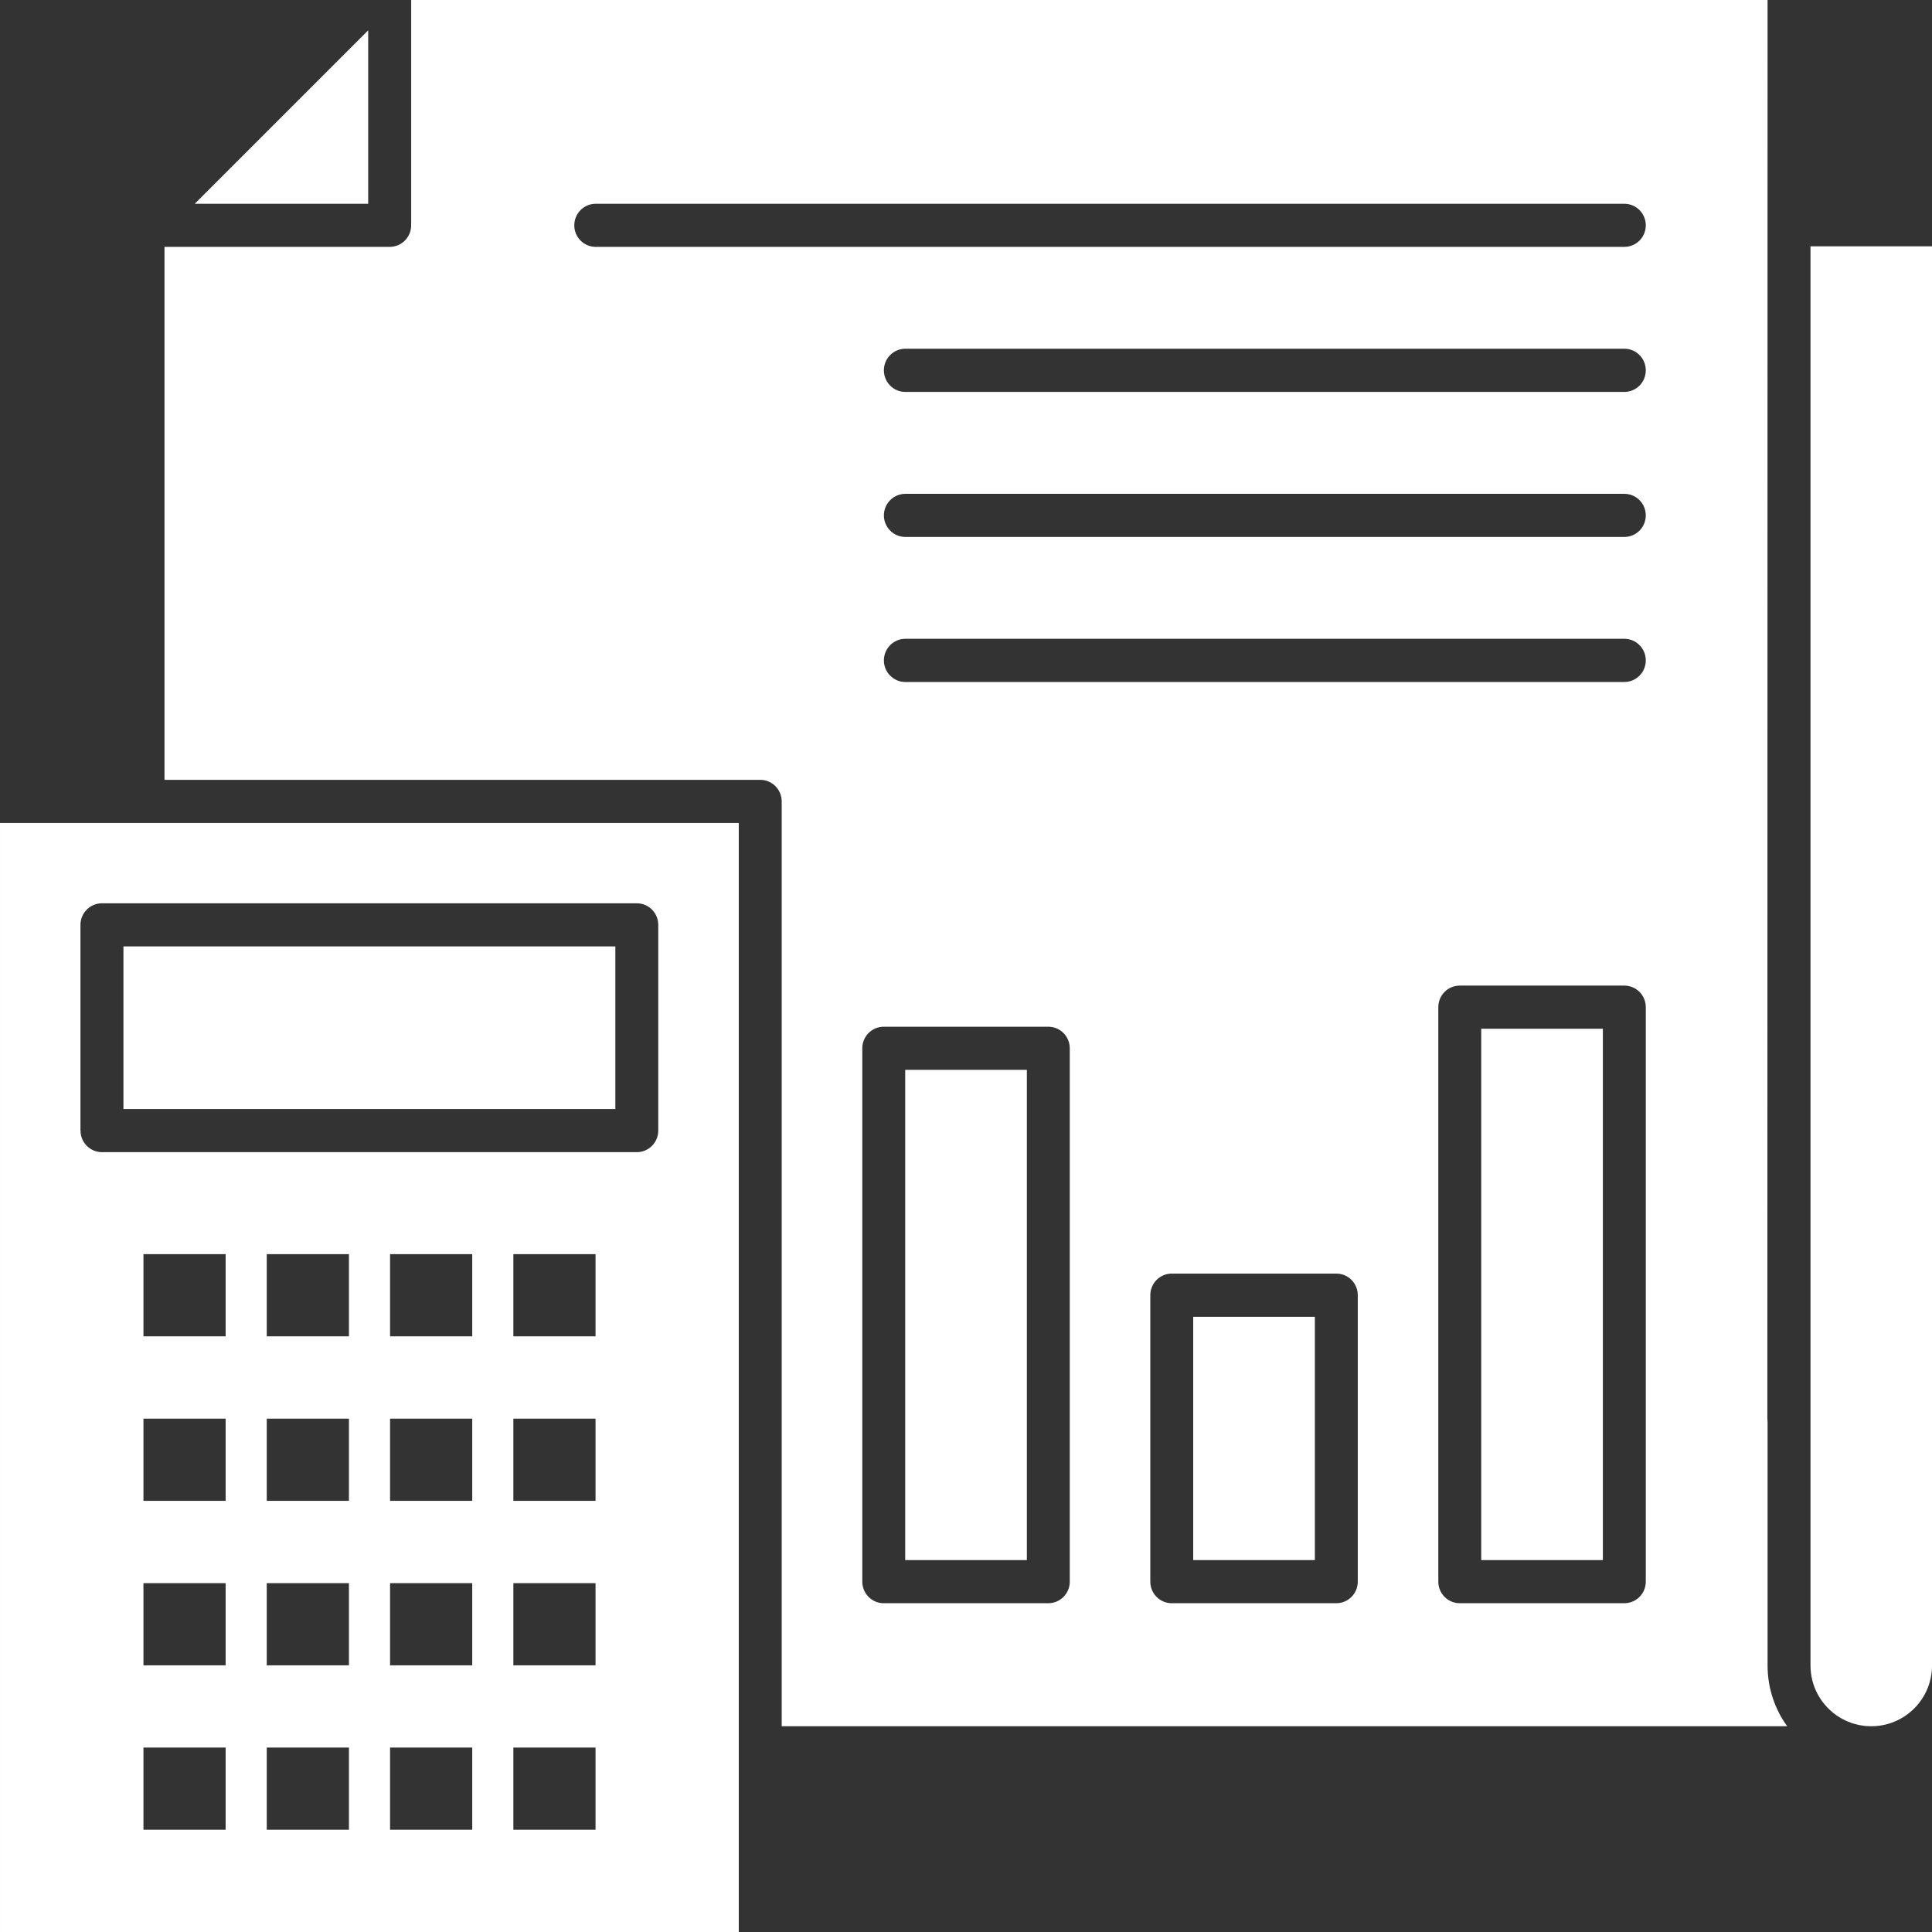
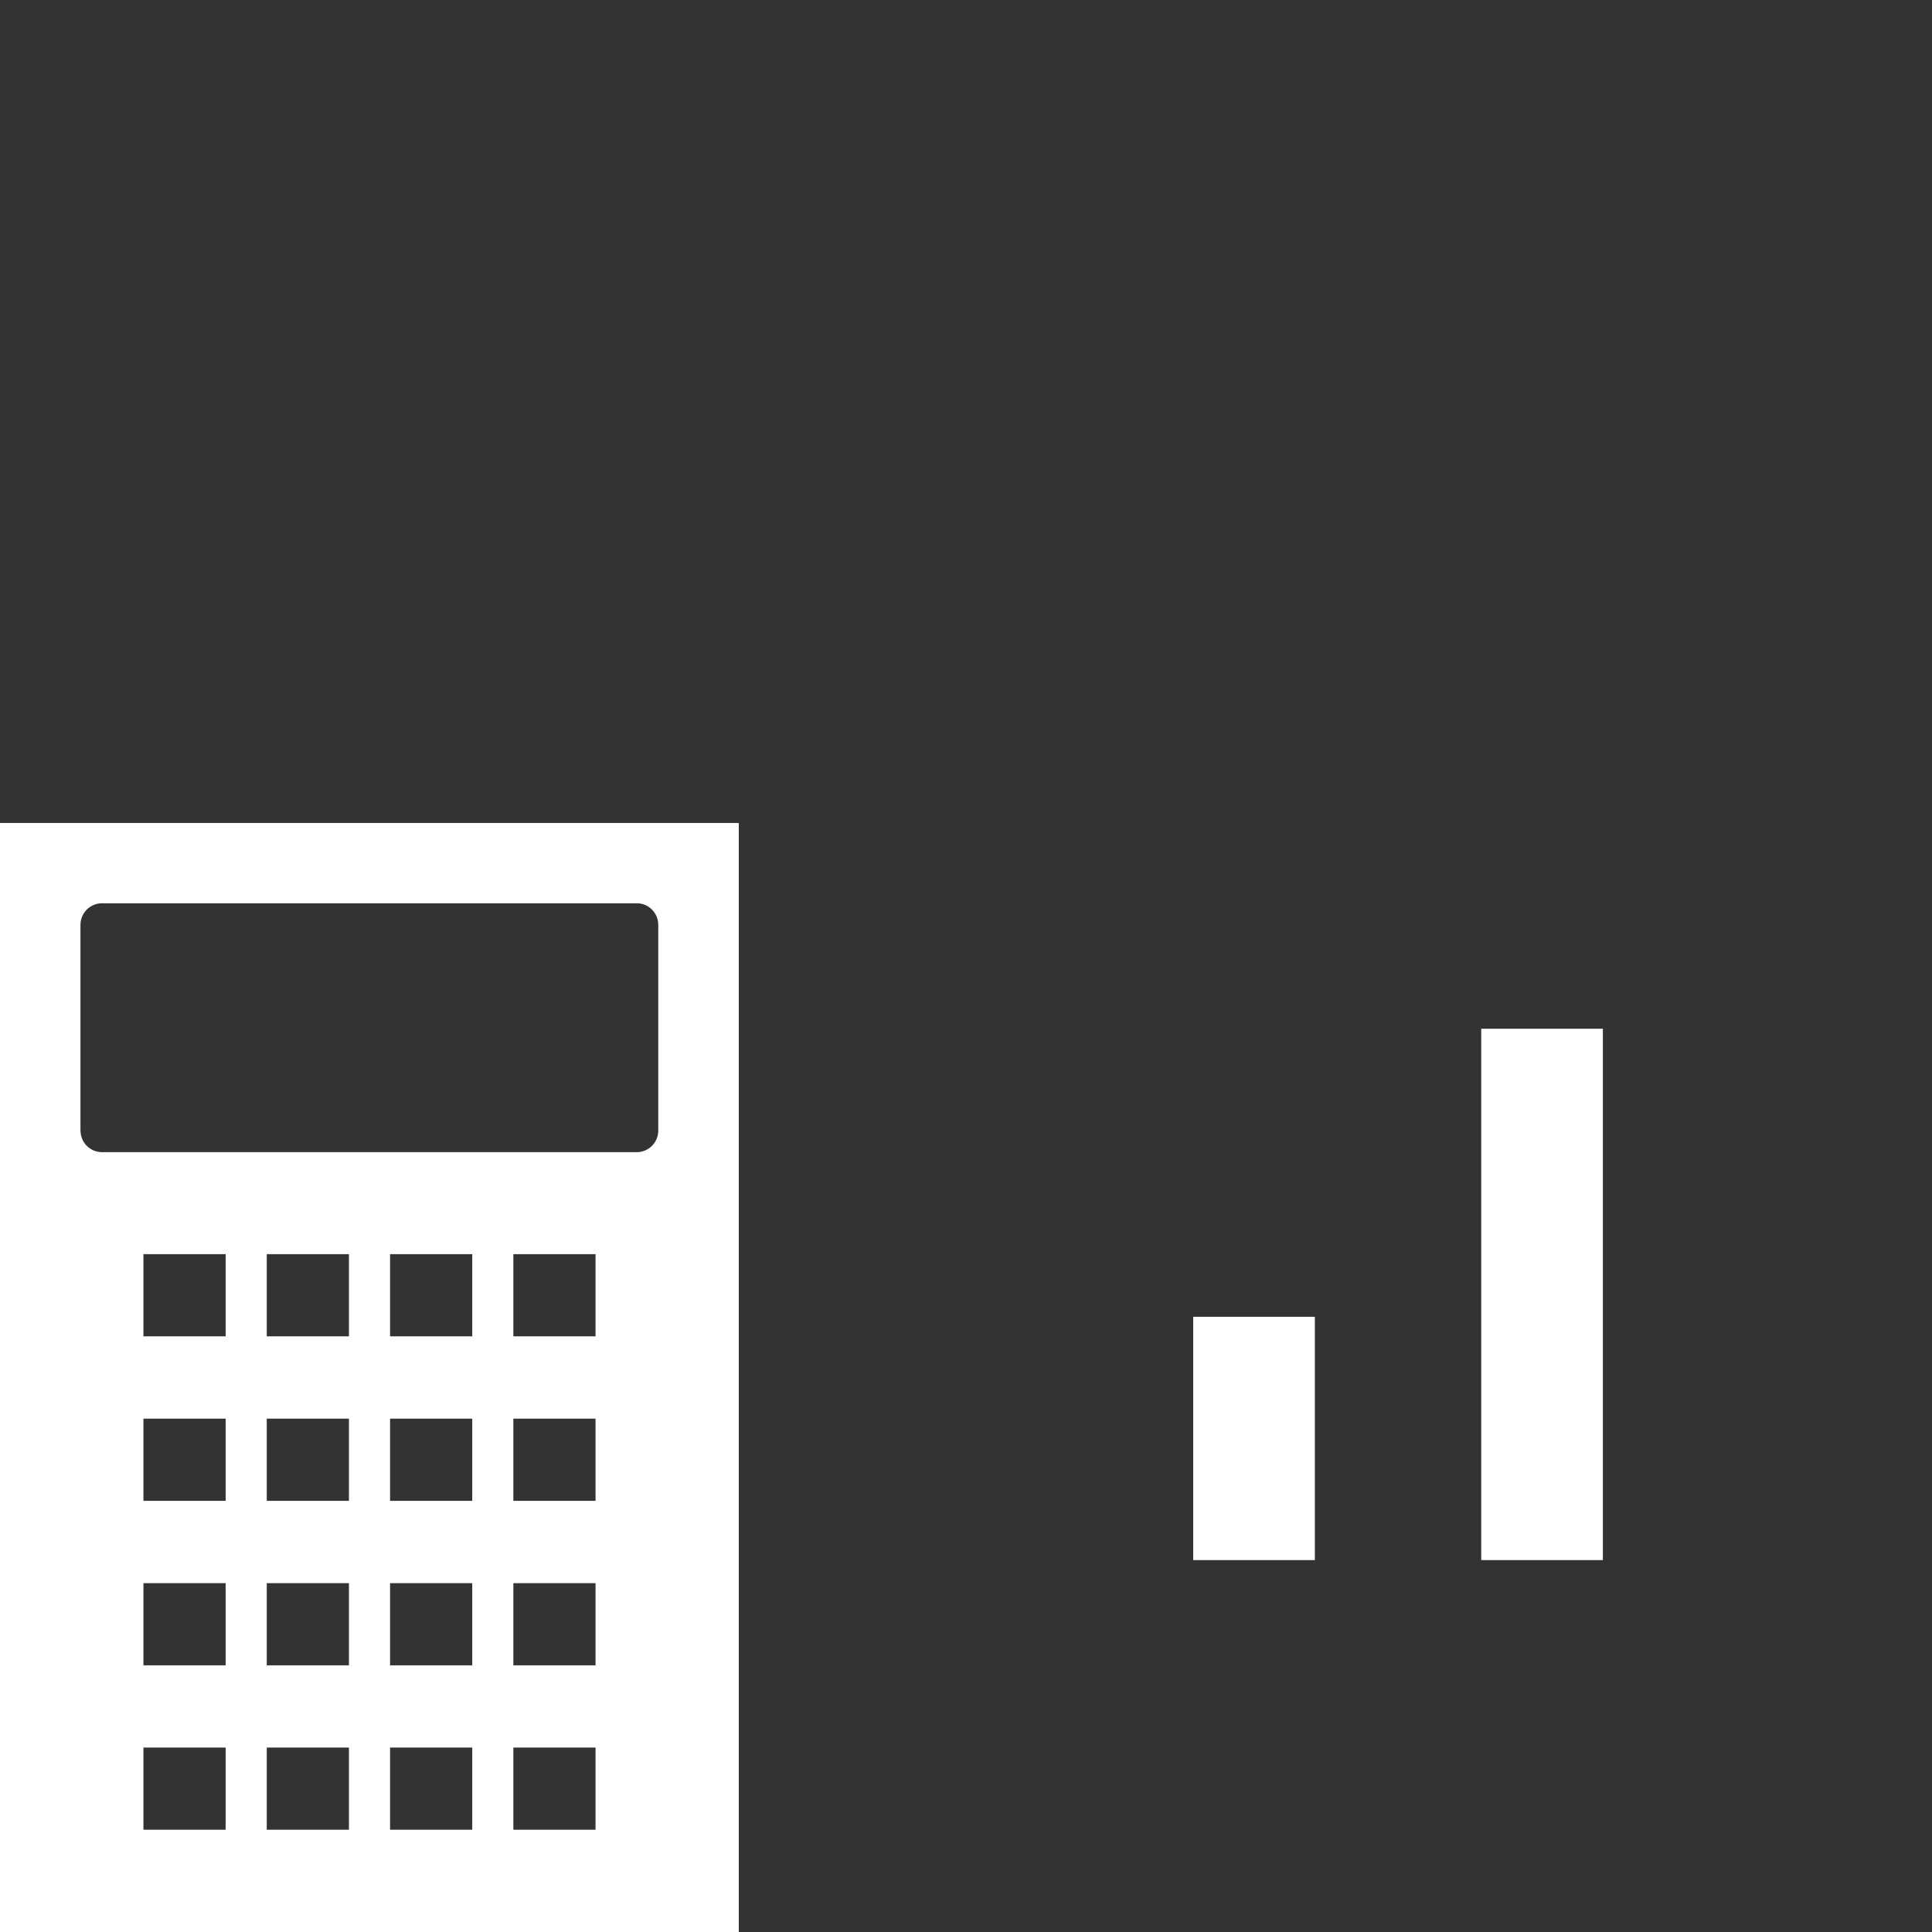
<svg xmlns="http://www.w3.org/2000/svg" width="28" height="28" viewBox="0 0 28 28" fill="none">
  <rect x="0" y="0" width="28" height="28" fill="#333333" stroke="none" />
  <path d="M17.293 19.084H19.056V22.61H17.293V19.084Z" fill="white" />
-   <path fill-rule="evenodd" clip-rule="evenodd" d="M28 24.139C28 24.624 27.605 25.018 27.12 25.018C27.103 25.018 27.086 25.017 27.069 25.016C27.055 25.015 27.042 25.015 27.028 25.014C27.013 25.012 26.998 25.009 26.984 25.007C26.969 25.004 26.955 25.003 26.941 25C26.929 24.997 26.918 24.994 26.906 24.991C26.89 24.987 26.872 24.983 26.856 24.978C26.849 24.976 26.843 24.973 26.836 24.971C26.815 24.964 26.795 24.956 26.775 24.948C26.774 24.948 26.773 24.947 26.772 24.947C26.485 24.823 26.276 24.551 26.244 24.229C26.241 24.199 26.239 24.169 26.239 24.139V20.56V3.57H28V24.139Z" fill="white" />
  <path d="M21.467 14.909H23.23V22.61H21.467V14.909Z" fill="white" />
-   <path d="M13.119 15.505H14.882V22.61H13.119V15.505Z" fill="white" />
-   <path fill-rule="evenodd" clip-rule="evenodd" d="M5.336 0.44V2.953H2.823L5.336 0.44Z" fill="white" />
-   <path fill-rule="evenodd" clip-rule="evenodd" d="M2.384 3.578H5.647C5.819 3.578 5.959 3.438 5.959 3.266V0H25.617L25.614 20.56C25.614 20.576 25.615 20.591 25.617 20.606V24.139C25.617 24.176 25.619 24.212 25.621 24.248C25.622 24.256 25.622 24.264 25.623 24.271C25.626 24.307 25.63 24.342 25.636 24.377C25.637 24.381 25.637 24.384 25.638 24.388C25.643 24.422 25.65 24.455 25.658 24.488C25.659 24.492 25.66 24.496 25.661 24.5C25.67 24.536 25.68 24.571 25.691 24.605C25.692 24.608 25.693 24.611 25.694 24.614C25.718 24.686 25.747 24.755 25.781 24.821C25.781 24.822 25.782 24.823 25.782 24.825C25.817 24.892 25.857 24.957 25.901 25.018H11.329V11.615C11.329 11.442 11.19 11.302 11.018 11.302H2.384V3.578ZM23.541 7.157H13.121C12.95 7.157 12.81 7.297 12.81 7.469C12.81 7.642 12.95 7.782 13.121 7.782H23.541C23.713 7.782 23.852 7.642 23.852 7.469C23.852 7.297 23.713 7.157 23.541 7.157ZM23.852 5.367C23.852 5.194 23.713 5.054 23.541 5.054H13.121C12.949 5.054 12.81 5.194 12.81 5.367C12.81 5.54 12.949 5.68 13.121 5.68H23.541C23.713 5.68 23.852 5.54 23.852 5.367ZM23.541 9.258H13.121C12.95 9.258 12.81 9.398 12.81 9.571C12.81 9.744 12.95 9.884 13.121 9.884H23.541C23.713 9.884 23.852 9.744 23.852 9.571C23.852 9.398 23.713 9.258 23.541 9.258ZM20.845 22.922C20.845 23.095 20.984 23.235 21.156 23.235H23.541C23.713 23.235 23.852 23.095 23.852 22.922V14.596C23.852 14.424 23.713 14.284 23.541 14.284H21.156C20.984 14.284 20.845 14.424 20.845 14.596V22.922ZM16.671 22.922C16.671 23.095 16.81 23.235 16.982 23.235H19.367C19.539 23.235 19.678 23.095 19.678 22.922V18.771C19.678 18.598 19.539 18.458 19.367 18.458H16.982C16.81 18.458 16.671 18.598 16.671 18.771V22.922ZM12.497 22.922C12.497 23.095 12.636 23.235 12.808 23.235H15.193C15.365 23.235 15.504 23.095 15.504 22.922V15.193C15.504 15.02 15.365 14.88 15.193 14.88H12.808C12.636 14.88 12.497 15.02 12.497 15.193V22.922ZM8.634 3.578H23.541C23.713 3.578 23.852 3.438 23.852 3.266C23.852 3.093 23.713 2.953 23.541 2.953H8.634C8.462 2.953 8.323 3.093 8.323 3.266C8.323 3.438 8.462 3.578 8.634 3.578Z" fill="white" />
  <path fill-rule="evenodd" clip-rule="evenodd" d="M2.073 11.927H10.707V28H2.67029e-05V11.927H2.073ZM7.44 26.518H8.631V25.327H7.44V26.518ZM7.44 24.135H8.631V22.944H7.44V24.135ZM7.44 21.751H8.631V20.56H7.44V21.751ZM7.44 19.367H8.631V18.176H7.44V19.367ZM5.653 26.518H6.844V25.327H5.653V26.518ZM5.653 24.135H6.844V22.944H5.653V24.135ZM5.653 21.751H6.844V20.56H5.653V21.751ZM5.653 19.367H6.844V18.176H5.653V19.367ZM3.866 26.518H5.057V25.327H3.866V26.518ZM3.866 24.135H5.057V22.944H3.866V24.135ZM3.866 21.751H5.057V20.56H3.866V21.751ZM3.866 19.367H5.057V18.176H3.866V19.367ZM2.079 26.518H3.27V25.327H2.079V26.518ZM2.079 24.135H3.27V22.944H2.079V24.135ZM2.079 21.751H3.27V20.56H2.079V21.751ZM2.079 19.367H3.27V18.176H2.079V19.367ZM1.167 16.386C1.167 16.558 1.306 16.698 1.478 16.698H9.229C9.401 16.698 9.54 16.558 9.54 16.386V13.404C9.54 13.231 9.401 13.091 9.229 13.091H1.478C1.306 13.091 1.166 13.231 1.166 13.404V16.386H1.167Z" fill="white" />
-   <path d="M1.789 13.716H8.918V16.073H1.789V13.716Z" fill="white" />
</svg>